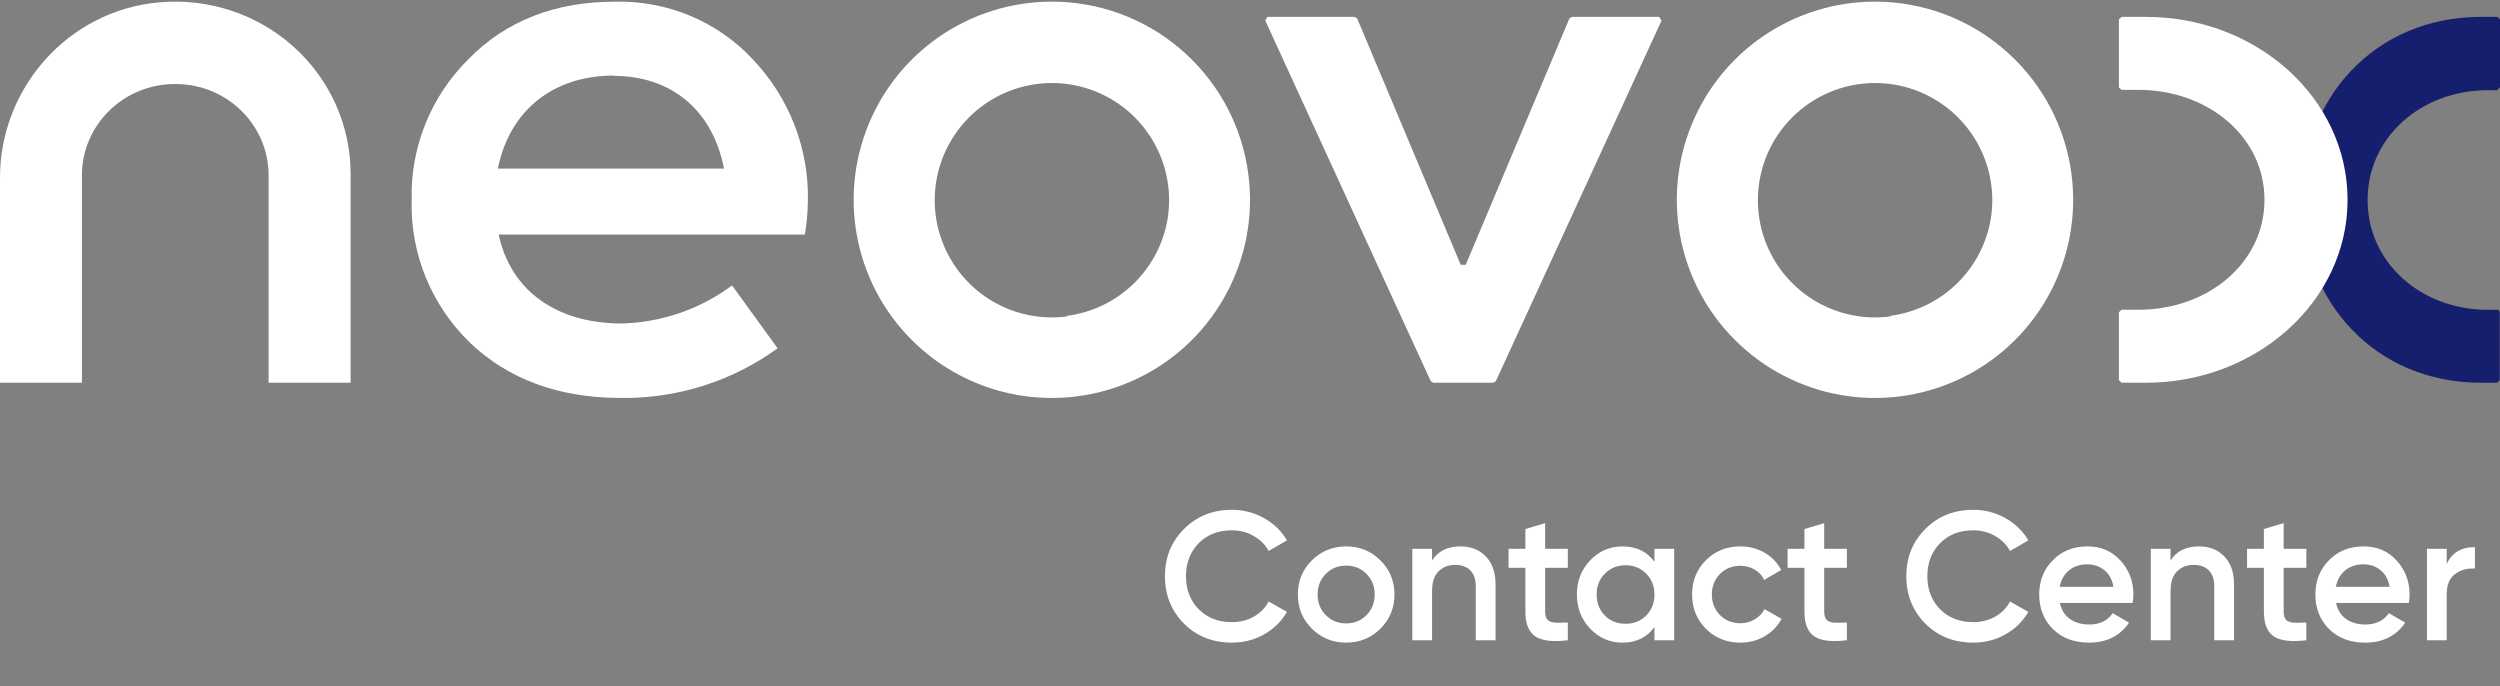
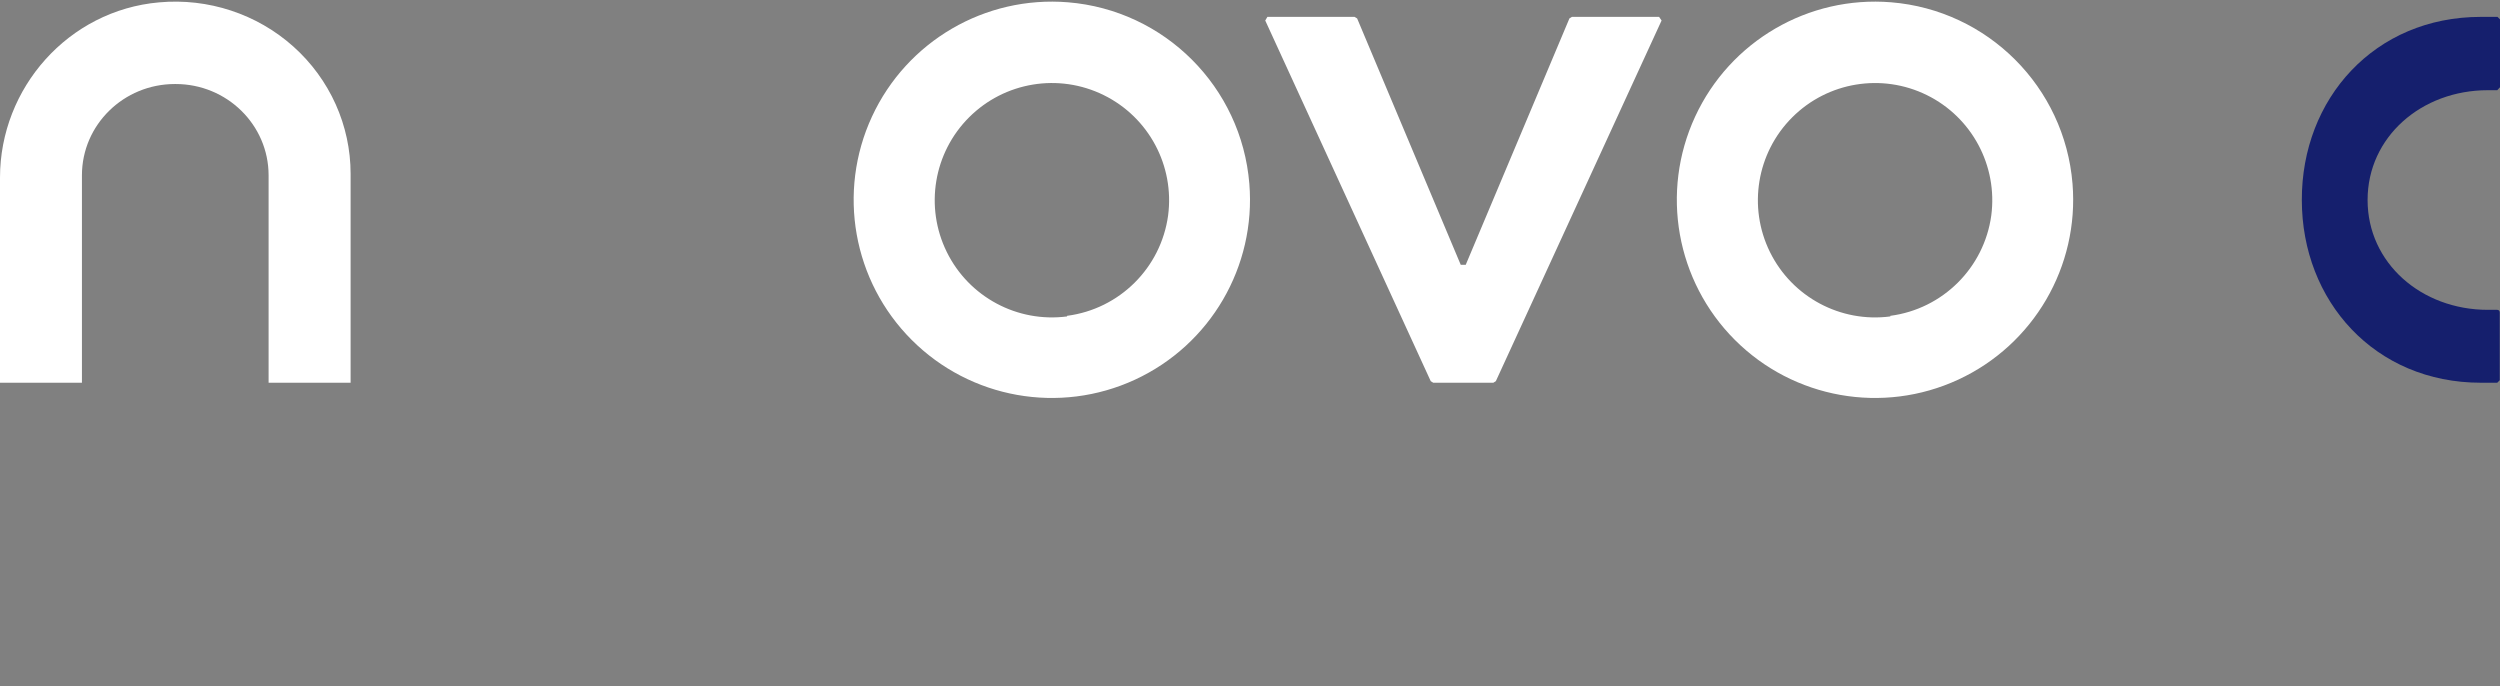
<svg xmlns="http://www.w3.org/2000/svg" width="164" height="45" viewBox="0 0 164 45" fill="none">
  <rect x="0" y="0" width="164" height="45" fill="#808080" stroke="none" />
  <path d="M163.819 5.917H163.201C158.847 5.917 155.314 8.985 155.314 13.121C155.314 17.258 158.847 20.325 163.201 20.325H163.819C163.909 20.325 163.983 20.399 163.983 20.489V24.943L163.819 25.107H162.747C155.779 25.107 151 19.742 151 13.121C150.983 6.483 155.762 1.107 162.747 1.107H163.836L164 1.271V5.725L163.819 5.917Z" fill="#151F6D" />
  <path d="M83.141 1.107H88.859L89.028 1.209L95.824 17.371H96.152L102.954 1.209L103.118 1.107H108.836L109 1.345L98.127 25.005L97.963 25.107H94.02L93.856 25.005L83 1.345L83.141 1.107Z" fill="white" />
-   <path fill-rule="evenodd" clip-rule="evenodd" d="M40.785 21.221C43.405 21.152 45.937 20.279 48.022 18.724L51.01 22.847C48.041 25.007 44.43 26.152 40.732 26.106C36.64 26.106 33.313 24.869 30.794 22.446C28.272 19.979 26.902 16.601 27.006 13.111C26.914 9.661 28.263 6.323 30.741 3.868C33.214 1.348 36.447 0.111 40.329 0.111C43.777 0.022 47.094 1.413 49.408 3.92C51.781 6.429 53.068 9.743 52.997 13.163C52.99 13.908 52.924 14.65 52.798 15.385H32.711C33.518 19.148 36.599 21.221 40.785 21.221ZM47.496 11.061C46.713 7.058 43.866 4.979 40.282 4.979V4.956C36.242 4.956 33.419 7.281 32.659 11.061H47.496Z" fill="white" />
-   <path d="M139.173 20.32H140.273C144.843 20.32 148.55 17.249 148.55 13.107C148.55 8.966 144.843 5.895 140.273 5.895H139.173L139 5.73V1.277L139.179 1.107H140.767C148.074 1.107 154 6.478 154 13.107C154 19.736 148.05 25.107 140.767 25.107H139.179L139 24.937V20.484L139.173 20.32Z" fill="white" />
  <path fill-rule="evenodd" clip-rule="evenodd" d="M57.202 7.648C59.491 2.701 64.623 -0.292 70.056 0.15C76.402 0.668 81.439 5.705 81.957 12.051C82.4 17.484 79.406 22.616 74.459 24.905C69.512 27.194 63.662 26.154 59.808 22.299C55.953 18.445 54.913 12.595 57.202 7.648ZM62.108 16.529C63.561 19.483 66.734 21.183 69.999 20.758V20.718C73.441 20.271 76.157 17.574 76.628 14.135C77.056 10.87 75.358 7.696 72.406 6.24C69.453 4.783 65.901 5.369 63.572 7.696C61.243 10.023 60.654 13.575 62.108 16.529Z" fill="white" />
  <path fill-rule="evenodd" clip-rule="evenodd" d="M111.202 7.648C113.491 2.701 118.623 -0.292 124.056 0.15C130.402 0.668 135.44 5.705 135.957 12.051C136.4 17.484 133.406 22.616 128.459 24.905C123.512 27.194 117.662 26.154 113.808 22.299C109.954 18.445 108.913 12.595 111.202 7.648ZM116.109 16.534C117.565 19.487 120.74 21.186 124.005 20.758V20.718C127.444 20.267 130.156 17.571 130.628 14.135C131.056 10.87 129.357 7.695 126.404 6.239C123.45 4.784 119.897 5.371 117.569 7.699C115.241 10.027 114.654 13.58 116.109 16.534Z" fill="white" />
  <path d="M10.436 0.155C4.482 0.679 0 5.769 0 11.655V25.107H5.375V11.495C5.378 8.19 8.108 5.512 11.474 5.512H11.52C14.887 5.512 17.616 8.19 17.62 11.495V25.107H23V11.405C23.001 8.227 21.639 5.197 19.248 3.056C16.857 0.915 13.658 -0.138 10.436 0.155Z" fill="white" />
-   <path d="M80.812 42.156C79.548 42.156 78.5 41.74 77.668 40.908C76.836 40.068 76.42 39.032 76.42 37.8C76.42 36.568 76.836 35.536 77.668 34.704C78.5 33.864 79.548 33.444 80.812 33.444C81.572 33.444 82.272 33.624 82.912 33.984C83.56 34.344 84.064 34.832 84.424 35.448L83.224 36.144C83 35.728 82.672 35.4 82.24 35.16C81.816 34.912 81.34 34.788 80.812 34.788C79.916 34.788 79.188 35.072 78.628 35.64C78.076 36.208 77.8 36.928 77.8 37.8C77.8 38.672 78.076 39.392 78.628 39.96C79.188 40.528 79.916 40.812 80.812 40.812C81.34 40.812 81.82 40.692 82.252 40.452C82.684 40.204 83.008 39.872 83.224 39.456L84.424 40.14C84.072 40.756 83.572 41.248 82.924 41.616C82.284 41.976 81.58 42.156 80.812 42.156ZM88.307 42.156C87.427 42.156 86.679 41.852 86.063 41.244C85.447 40.636 85.139 39.888 85.139 39C85.139 38.112 85.447 37.364 86.063 36.756C86.679 36.148 87.427 35.844 88.307 35.844C89.195 35.844 89.943 36.148 90.551 36.756C91.167 37.364 91.475 38.112 91.475 39C91.475 39.888 91.167 40.636 90.551 41.244C89.943 41.852 89.195 42.156 88.307 42.156ZM86.975 40.356C87.335 40.716 87.779 40.896 88.307 40.896C88.835 40.896 89.279 40.716 89.639 40.356C89.999 39.996 90.179 39.544 90.179 39C90.179 38.456 89.999 38.004 89.639 37.644C89.279 37.284 88.835 37.104 88.307 37.104C87.779 37.104 87.335 37.284 86.975 37.644C86.615 38.004 86.435 38.456 86.435 39C86.435 39.544 86.615 39.996 86.975 40.356ZM95.803 35.844C96.491 35.844 97.047 36.064 97.471 36.504C97.895 36.944 98.107 37.548 98.107 38.316V42H96.811V38.448C96.811 38 96.691 37.656 96.451 37.416C96.211 37.176 95.883 37.056 95.467 37.056C95.011 37.056 94.643 37.2 94.363 37.488C94.083 37.768 93.943 38.2 93.943 38.784V42H92.647V36H93.943V36.768C94.335 36.152 94.955 35.844 95.803 35.844ZM102.85 37.248H101.362V40.128C101.362 40.376 101.418 40.556 101.53 40.668C101.642 40.772 101.806 40.832 102.022 40.848C102.246 40.856 102.522 40.852 102.85 40.836V42C101.858 42.12 101.146 42.036 100.714 41.748C100.282 41.452 100.066 40.912 100.066 40.128V37.248H98.962V36H100.066V34.704L101.362 34.32V36H102.85V37.248ZM108.531 36H109.827V42H108.531V41.136C108.043 41.816 107.343 42.156 106.431 42.156C105.607 42.156 104.903 41.852 104.319 41.244C103.735 40.628 103.443 39.88 103.443 39C103.443 38.112 103.735 37.364 104.319 36.756C104.903 36.148 105.607 35.844 106.431 35.844C107.343 35.844 108.043 36.18 108.531 36.852V36ZM105.279 40.38C105.639 40.74 106.091 40.92 106.635 40.92C107.179 40.92 107.631 40.74 107.991 40.38C108.351 40.012 108.531 39.552 108.531 39C108.531 38.448 108.351 37.992 107.991 37.632C107.631 37.264 107.179 37.08 106.635 37.08C106.091 37.08 105.639 37.264 105.279 37.632C104.919 37.992 104.739 38.448 104.739 39C104.739 39.552 104.919 40.012 105.279 40.38ZM114.17 42.156C113.266 42.156 112.51 41.852 111.902 41.244C111.302 40.636 111.002 39.888 111.002 39C111.002 38.104 111.302 37.356 111.902 36.756C112.51 36.148 113.266 35.844 114.17 35.844C114.754 35.844 115.286 35.984 115.766 36.264C116.246 36.544 116.606 36.92 116.846 37.392L115.73 38.04C115.594 37.752 115.386 37.528 115.106 37.368C114.834 37.2 114.518 37.116 114.158 37.116C113.63 37.116 113.186 37.296 112.826 37.656C112.474 38.016 112.298 38.464 112.298 39C112.298 39.536 112.474 39.984 112.826 40.344C113.186 40.704 113.63 40.884 114.158 40.884C114.51 40.884 114.826 40.8 115.106 40.632C115.394 40.464 115.61 40.24 115.754 39.96L116.87 40.596C116.614 41.076 116.246 41.456 115.766 41.736C115.286 42.016 114.754 42.156 114.17 42.156ZM121.155 37.248H119.667V40.128C119.667 40.376 119.723 40.556 119.835 40.668C119.947 40.772 120.111 40.832 120.327 40.848C120.551 40.856 120.827 40.852 121.155 40.836V42C120.163 42.12 119.451 42.036 119.019 41.748C118.587 41.452 118.371 40.912 118.371 40.128V37.248H117.267V36H118.371V34.704L119.667 34.32V36H121.155V37.248ZM129.445 42.156C128.181 42.156 127.133 41.74 126.301 40.908C125.469 40.068 125.053 39.032 125.053 37.8C125.053 36.568 125.469 35.536 126.301 34.704C127.133 33.864 128.181 33.444 129.445 33.444C130.205 33.444 130.905 33.624 131.545 33.984C132.193 34.344 132.697 34.832 133.057 35.448L131.857 36.144C131.633 35.728 131.305 35.4 130.873 35.16C130.449 34.912 129.973 34.788 129.445 34.788C128.549 34.788 127.821 35.072 127.261 35.64C126.709 36.208 126.433 36.928 126.433 37.8C126.433 38.672 126.709 39.392 127.261 39.96C127.821 40.528 128.549 40.812 129.445 40.812C129.973 40.812 130.453 40.692 130.885 40.452C131.317 40.204 131.641 39.872 131.857 39.456L133.057 40.14C132.705 40.756 132.205 41.248 131.557 41.616C130.917 41.976 130.213 42.156 129.445 42.156ZM135.128 39.552C135.224 40.008 135.444 40.36 135.788 40.608C136.132 40.848 136.552 40.968 137.048 40.968C137.736 40.968 138.252 40.72 138.596 40.224L139.664 40.848C139.072 41.72 138.196 42.156 137.036 42.156C136.06 42.156 135.272 41.86 134.672 41.268C134.072 40.668 133.772 39.912 133.772 39C133.772 38.104 134.068 37.356 134.66 36.756C135.252 36.148 136.012 35.844 136.94 35.844C137.82 35.844 138.54 36.152 139.1 36.768C139.668 37.384 139.952 38.132 139.952 39.012C139.952 39.148 139.936 39.328 139.904 39.552H135.128ZM135.116 38.496H138.644C138.556 38.008 138.352 37.64 138.032 37.392C137.72 37.144 137.352 37.02 136.928 37.02C136.448 37.02 136.048 37.152 135.728 37.416C135.408 37.68 135.204 38.04 135.116 38.496ZM144.248 35.844C144.936 35.844 145.492 36.064 145.916 36.504C146.34 36.944 146.552 37.548 146.552 38.316V42H145.256V38.448C145.256 38 145.136 37.656 144.896 37.416C144.656 37.176 144.328 37.056 143.912 37.056C143.456 37.056 143.088 37.2 142.808 37.488C142.528 37.768 142.388 38.2 142.388 38.784V42H141.092V36H142.388V36.768C142.78 36.152 143.4 35.844 144.248 35.844ZM151.295 37.248H149.807V40.128C149.807 40.376 149.863 40.556 149.975 40.668C150.087 40.772 150.251 40.832 150.467 40.848C150.691 40.856 150.967 40.852 151.295 40.836V42C150.303 42.12 149.591 42.036 149.159 41.748C148.727 41.452 148.511 40.912 148.511 40.128V37.248H147.407V36H148.511V34.704L149.807 34.32V36H151.295V37.248ZM153.245 39.552C153.341 40.008 153.561 40.36 153.905 40.608C154.249 40.848 154.669 40.968 155.165 40.968C155.853 40.968 156.369 40.72 156.713 40.224L157.781 40.848C157.189 41.72 156.313 42.156 155.153 42.156C154.177 42.156 153.389 41.86 152.789 41.268C152.189 40.668 151.889 39.912 151.889 39C151.889 38.104 152.185 37.356 152.777 36.756C153.369 36.148 154.129 35.844 155.057 35.844C155.937 35.844 156.657 36.152 157.217 36.768C157.785 37.384 158.069 38.132 158.069 39.012C158.069 39.148 158.053 39.328 158.021 39.552H153.245ZM153.233 38.496H156.761C156.673 38.008 156.469 37.64 156.149 37.392C155.837 37.144 155.469 37.02 155.045 37.02C154.565 37.02 154.165 37.152 153.845 37.416C153.525 37.68 153.321 38.04 153.233 38.496ZM160.505 37.008C160.833 36.264 161.449 35.892 162.353 35.892V37.296C161.857 37.264 161.425 37.384 161.057 37.656C160.689 37.92 160.505 38.36 160.505 38.976V42H159.209V36H160.505V37.008Z" fill="white" />
</svg>